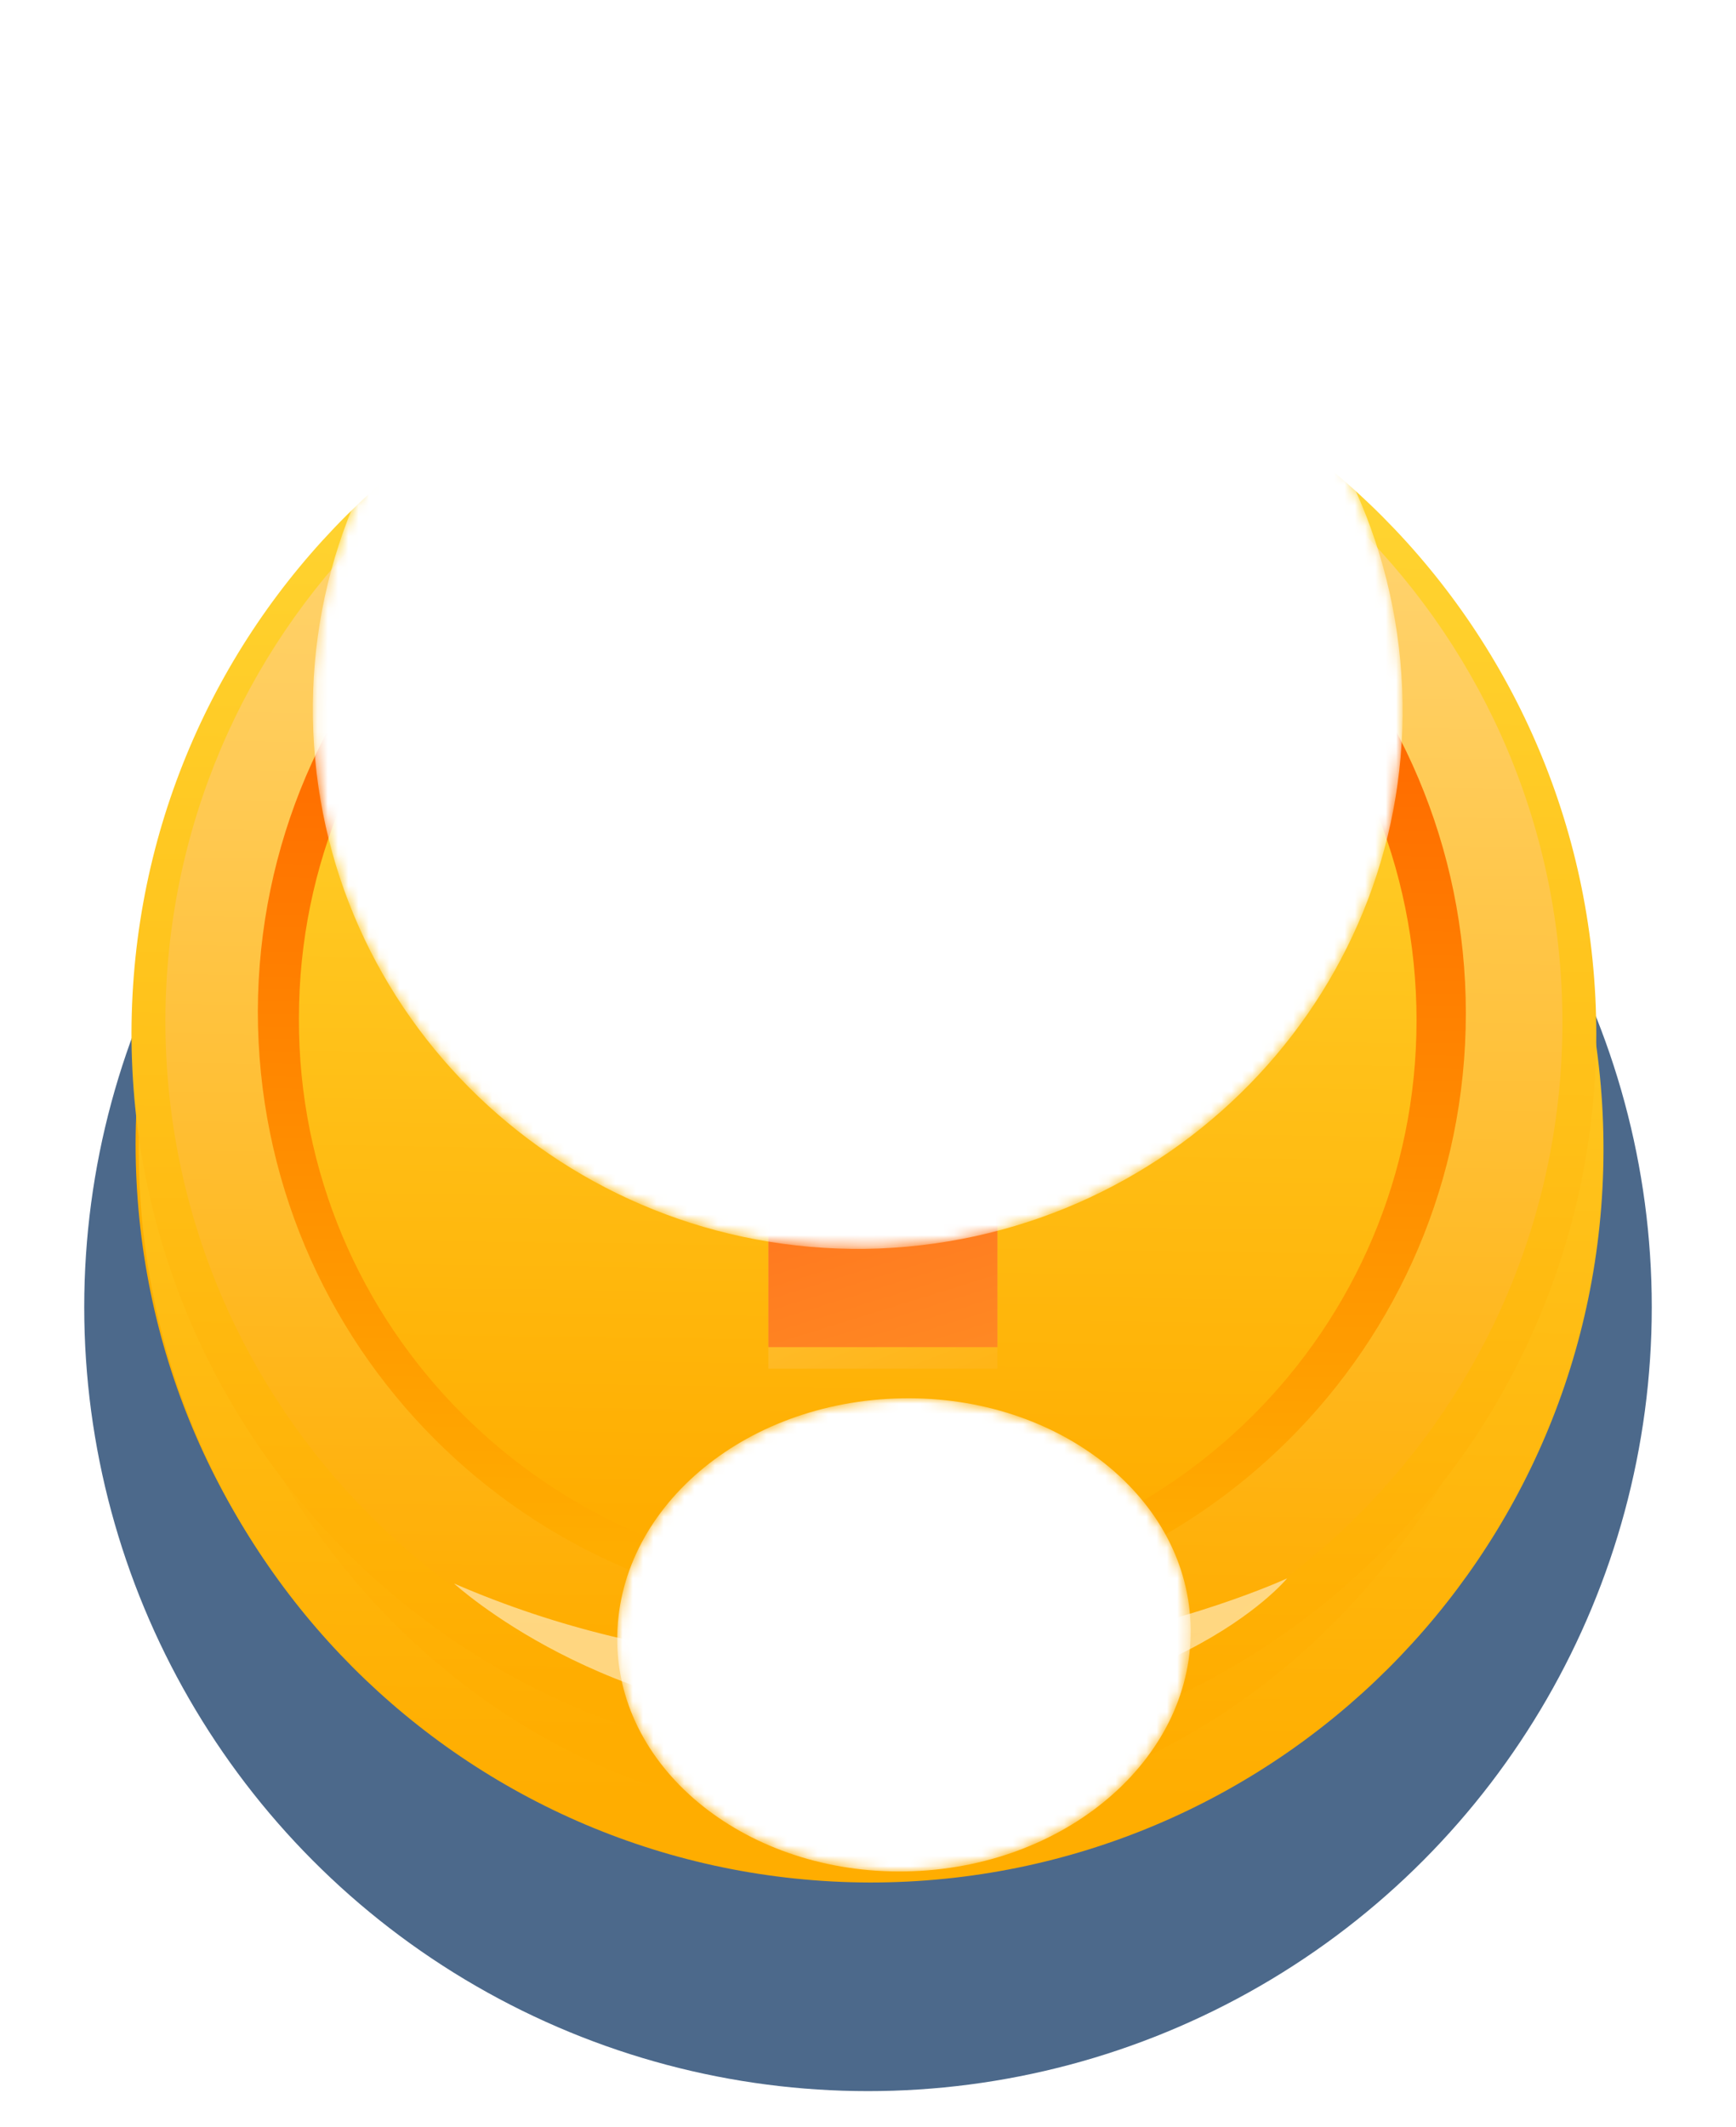
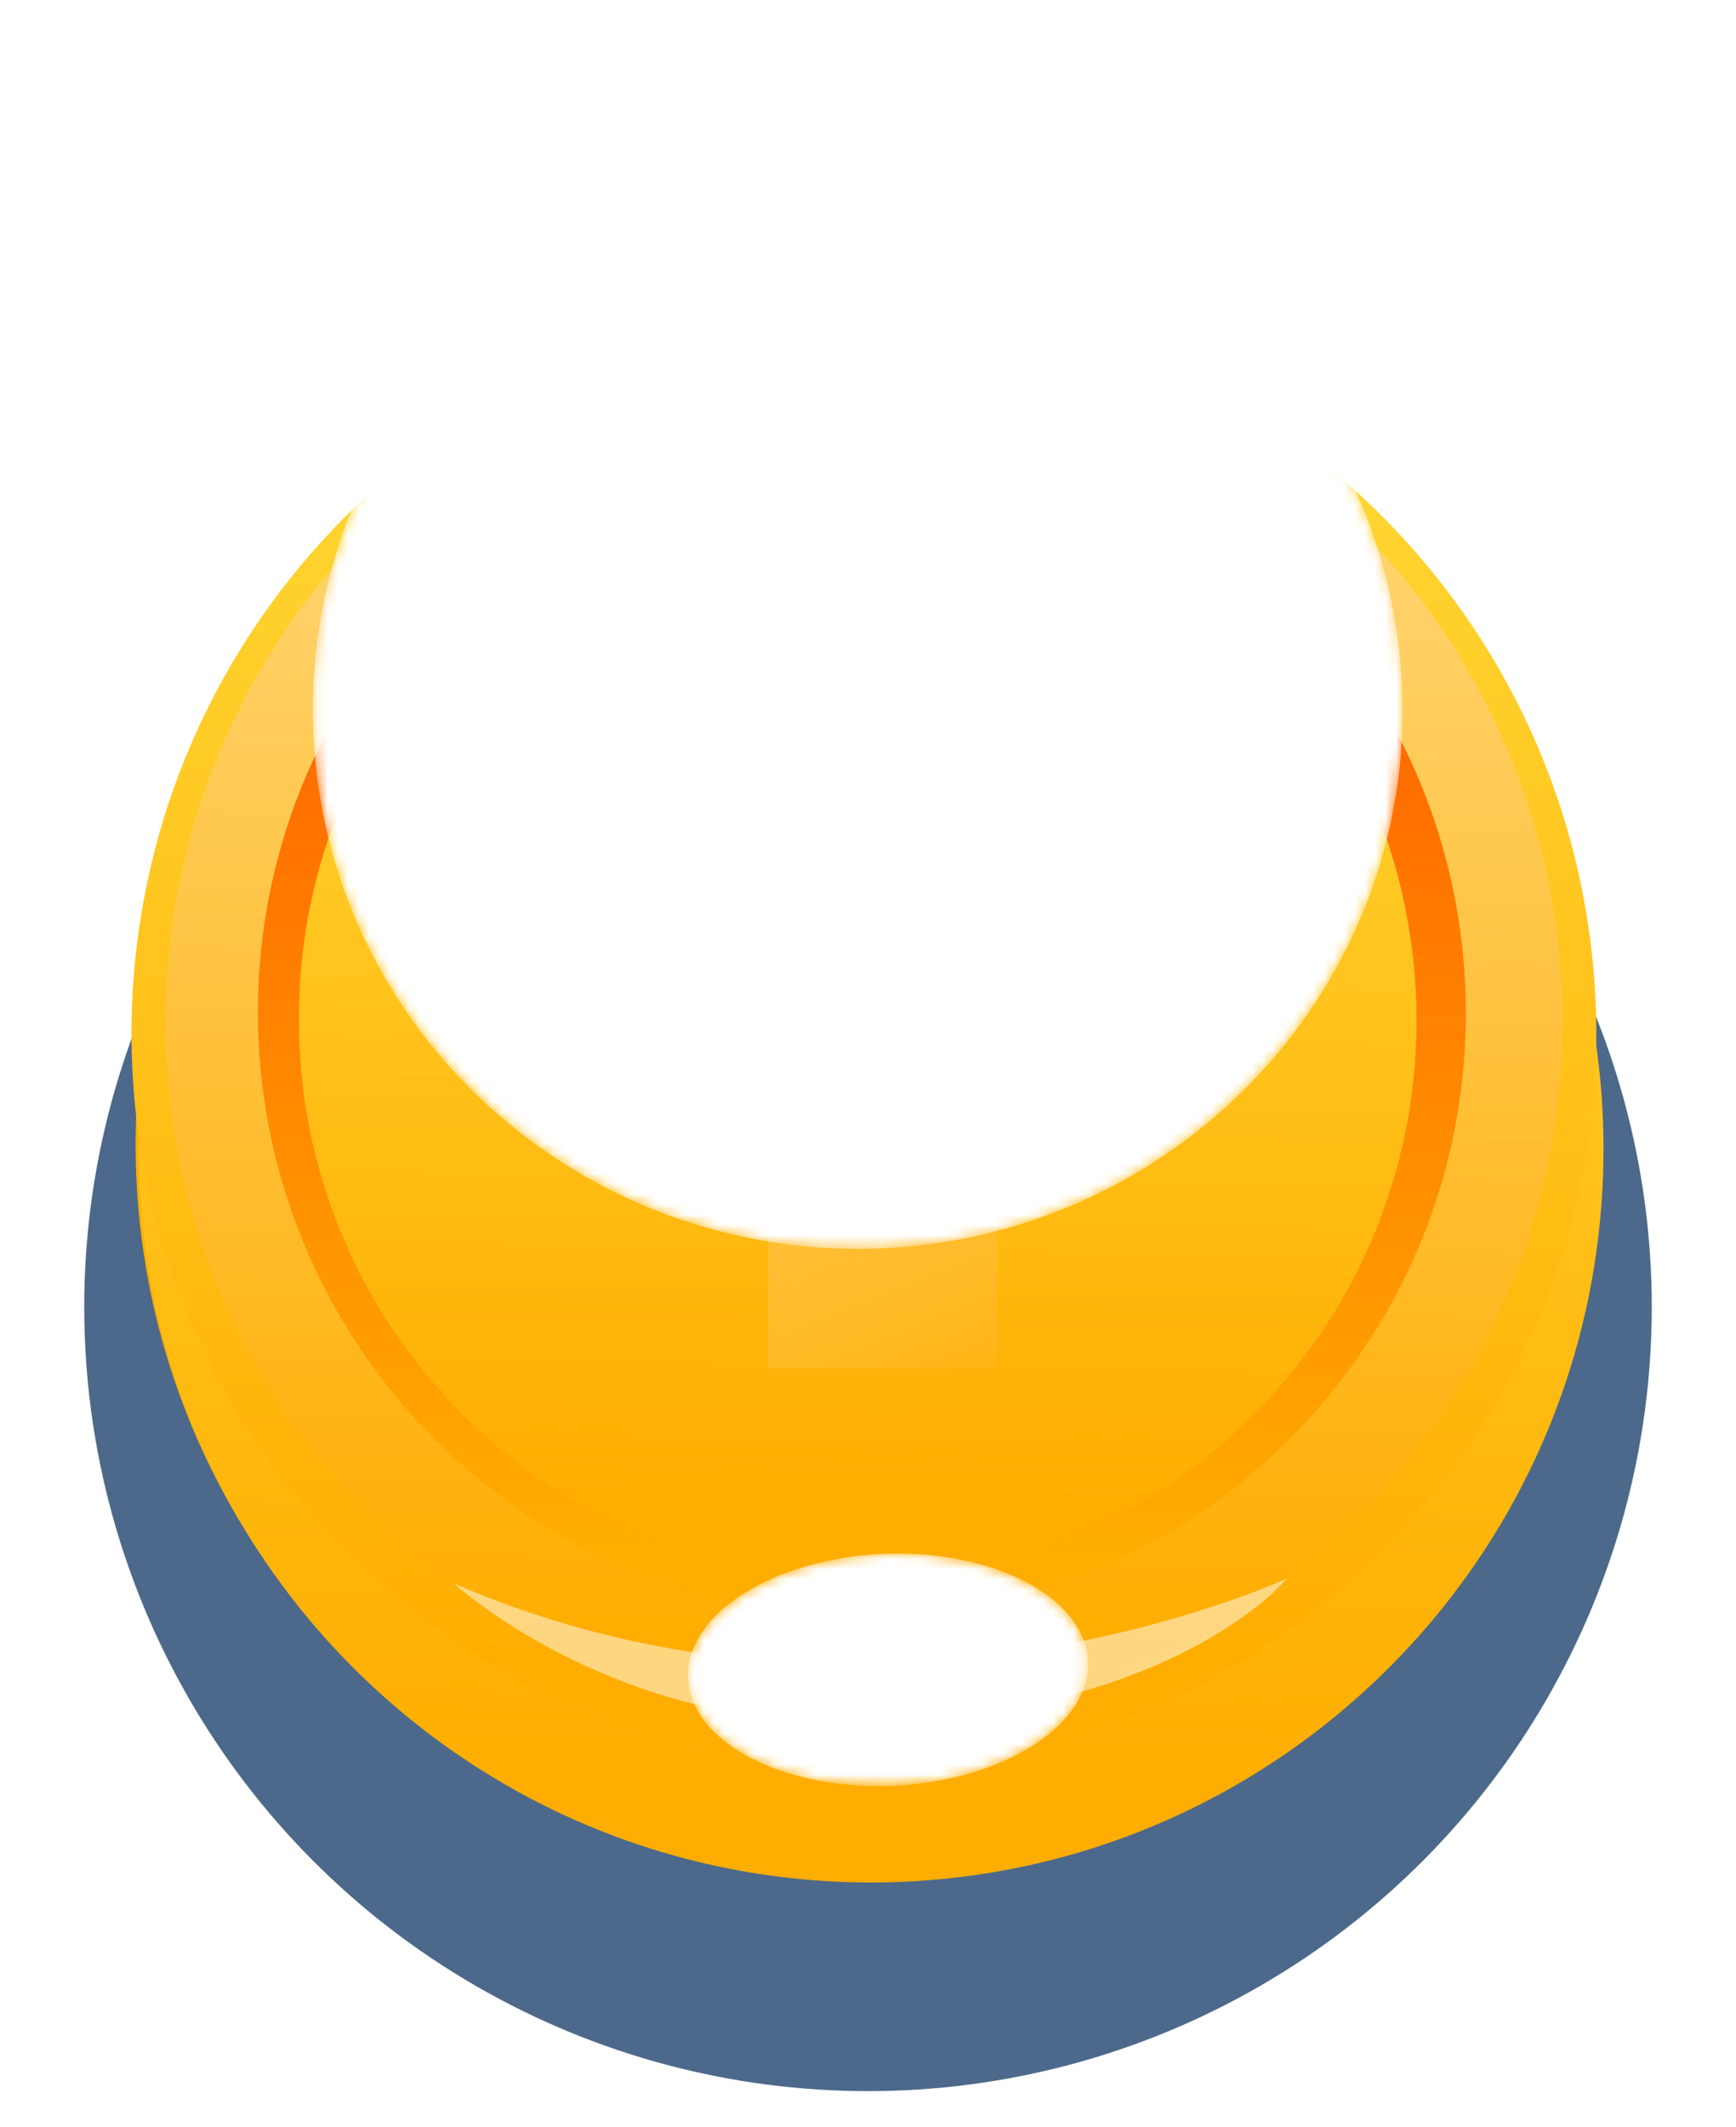
<svg xmlns="http://www.w3.org/2000/svg" version="1.1" id="Layer_2" x="0px" y="0px" viewBox="0 0 169 207" style="enable-background:new 0 0 169 207;" xml:space="preserve">
  <style type="text/css">
	.st0{opacity:0.7;fill:#002A5A;}
	.st1{opacity:0.3;fill:url(#SVGID_1_);}
	.st2{fill:#FFAF00;}
	.st3{fill:url(#SVGID_00000098211955399821391260000003206045296843480994_);}
	.st4{fill:url(#SVGID_00000003076385949596336700000012797874731859392943_);}
	.st5{fill:url(#SVGID_00000008855472671711320970000011986190014209576857_);}
	.st6{fill:url(#SVGID_00000094582354785929844990000013484863652263614882_);}
	.st7{fill:url(#SVGID_00000133510483024219210090000004660371065232807825_);}
	.st8{fill:url(#SVGID_00000023991097400715302020000002101180222175337353_);}
	.st9{opacity:0.5;fill:#FFFFFF;}
	.st10{opacity:0.7;fill:url(#SVGID_00000122692267688177594670000002210955904491309952_);}
	.st11{filter:url(#Adobe_OpacityMaskFilter);}
	.st12{fill:url(#SVGID_00000179630054617813308650000017486931546270686116_);}
	.st13{mask:url(#SVGID_00000069386559551645699700000008097430512705198265_);fill:#FFFFFF;}
	.st14{filter:url(#Adobe_OpacityMaskFilter_00000149365556338315728790000006165749792060698536_);}
	.st15{fill:url(#SVGID_00000034769722166522310860000012755678801636322222_);}
	.st16{mask:url(#SVGID_00000036241600586308932640000007730119619913983881_);fill:#FFFFFF;}
	.st17{fill:url(#SVGID_00000034781178549813583040000001303613443450655167_);}
	.st18{fill:url(#SVGID_00000054255515937221180620000006739564079058517897_);}
	.st19{filter:url(#Adobe_OpacityMaskFilter_00000044165617471624233670000000175607196089664684_);}
	.st20{fill:url(#SVGID_00000169545719775167165980000003435520269827473285_);}
	.st21{mask:url(#SVGID_00000085226453291652844530000014578239075908252589_);fill:#FFFFFF;}
	.st22{filter:url(#Adobe_OpacityMaskFilter_00000025415528676052668160000006580236571736427182_);}
	.st23{fill:url(#SVGID_00000146471118251281051130000014700932517070263198_);}
	.st24{mask:url(#SVGID_00000159443695768333479730000011116772493619147198_);fill:#FFFFFF;}
	.st25{filter:url(#Adobe_OpacityMaskFilter_00000151505480216837749090000013687969256301255097_);}
	.st26{fill:url(#SVGID_00000078723267576560015710000002114571613916950444_);}
	.st27{mask:url(#SVGID_00000179617532380382562290000012847928841608276916_);fill:#FFFFFF;}
</style>
  <g>
    <circle class="st0" cx="84.5" cy="127.2" r="76.3" />
    <g>
      <g>
        <linearGradient id="SVGID_1_" gradientUnits="userSpaceOnUse" x1="1115.028" y1="116.576" x2="1115.028" y2="86.682" gradientTransform="matrix(1 1.500000e-03 -1.500000e-03 1 -1030.968 -34.54)">
          <stop offset="0" style="stop-color:#FFCD00" />
          <stop offset="0.992" style="stop-color:#FFFFFF" />
        </linearGradient>
        <path class="st1" d="M116,66.6c0,9.5-14.4,17.3-32.1,17.2c-17.7,0-32-7.8-32-17.3c0-9.5,14.4-17.2,32.1-17.2     C101.6,49.3,116,57.1,116,66.6z" />
        <path class="st2" d="M155.8,111.5c-0.1,39.4-32,71.2-71.4,71.2c-39.4-0.1-71.2-32-71.2-71.4c0.1-39.4,32-71.2,71.4-71.2     C124,40.1,155.9,72.1,155.8,111.5z" />
        <linearGradient id="SVGID_00000000909618044820515530000010710680099826987938_" gradientUnits="userSpaceOnUse" x1="1115.209" y1="208.166" x2="1116.686" y2="90.739" gradientTransform="matrix(1 1.500000e-03 -1.500000e-03 1 -1030.968 -34.54)">
          <stop offset="0" style="stop-color:#FFAD00" />
          <stop offset="0.996" style="stop-color:#FFD431" />
        </linearGradient>
        <path style="fill:url(#SVGID_00000000909618044820515530000010710680099826987938_);" d="M156.1,112c-0.1,39.4-32,71.2-71.4,71.2     c-39.4-0.1-71.2-32-71.2-71.4c0.1-39.4,32-71.2,71.4-71.2C124.3,40.6,156.2,72.6,156.1,112z" />
        <linearGradient id="SVGID_00000008831211022338066260000002239240990736229049_" gradientUnits="userSpaceOnUse" x1="1114.505" y1="202.338" x2="1115.983" y2="84.907" gradientTransform="matrix(1 1.500000e-03 -1.500000e-03 1 -1030.968 -34.54)">
          <stop offset="0" style="stop-color:#FFAD00" />
          <stop offset="0.996" style="stop-color:#FFD431" />
        </linearGradient>
-         <path style="fill:url(#SVGID_00000008831211022338066260000002239240990736229049_);" d="M150.9,106.1     c-0.1,39.4-30,71.2-66.9,71.2c-36.9-0.1-66.8-32-66.7-71.4c0.1-39.4,30-71.2,66.9-71.2C121.1,34.8,151,66.7,150.9,106.1z" />
        <linearGradient id="SVGID_00000137101155749724563180000004330623741809216951_" gradientUnits="userSpaceOnUse" x1="1114.461" y1="196.924" x2="1115.938" y2="79.489" gradientTransform="matrix(1 1.500000e-03 -1.500000e-03 1 -1030.968 -34.54)">
          <stop offset="0" style="stop-color:#FFAD00" />
          <stop offset="0.996" style="stop-color:#FFD431" />
        </linearGradient>
        <path style="fill:url(#SVGID_00000137101155749724563180000004330623741809216951_);" d="M155.4,100.7     c-0.1,39.4-32,71.2-71.4,71.2c-39.4-0.1-71.2-32-71.2-71.4c0.1-39.4,32-71.2,71.4-71.2C123.6,29.4,155.4,61.3,155.4,100.7z" />
        <linearGradient id="SVGID_00000088818922923876707490000000860670479145336492_" gradientUnits="userSpaceOnUse" x1="1114.495" y1="192.727" x2="1115.904" y2="80.753" gradientTransform="matrix(1 1.500000e-03 -1.500000e-03 1 -1030.968 -34.54)">
          <stop offset="0" style="stop-color:#FFAD00" />
          <stop offset="0.992" style="stop-color:#FFD471" />
        </linearGradient>
        <path style="fill:url(#SVGID_00000088818922923876707490000000860670479145336492_);" d="M152.1,99.5c0,37.5-30.5,67.9-68.1,67.9     c-37.5,0-67.9-30.5-67.9-68.1c0.1-37.5,30.5-67.9,68.1-67.9C121.7,31.4,152.1,61.9,152.1,99.5z" />
        <linearGradient id="SVGID_00000083803235881564007250000013117560444031418279_" gradientUnits="userSpaceOnUse" x1="1114.394" y1="183.746" x2="1115.612" y2="86.911" gradientTransform="matrix(1 1.500000e-03 -1.500000e-03 1 -1030.968 -34.54)">
          <stop offset="0" style="stop-color:#FFAD00" />
          <stop offset="0.949" style="stop-color:#FF6100" />
        </linearGradient>
        <path style="fill:url(#SVGID_00000083803235881564007250000013117560444031418279_);" d="M142.7,98.6c0,32.5-26.4,58.7-58.9,58.7     c-32.5-0.1-58.7-26.4-58.7-58.9C25.2,66,51.5,39.7,84,39.8C116.4,39.8,142.7,66.2,142.7,98.6z" />
        <linearGradient id="SVGID_00000155109552060038623550000006971994984493543318_" gradientUnits="userSpaceOnUse" x1="1114.028" y1="180.543" x2="1115.156" y2="90.869" gradientTransform="matrix(1 1.500000e-03 -1.500000e-03 1 -1030.968 -34.54)">
          <stop offset="0" style="stop-color:#FFAD00" />
          <stop offset="0.996" style="stop-color:#FFD431" />
        </linearGradient>
        <path style="fill:url(#SVGID_00000155109552060038623550000006971994984493543318_);" d="M137.9,99.3c0,30.1-24.4,54.4-54.5,54.3     c-30-0.1-54.4-24.5-54.3-54.5c0-30.1,24.4-54.4,54.5-54.3C113.6,44.8,137.9,69.2,137.9,99.3z" />
        <path class="st9" d="M44.2,154.1c0,0,14.7,13.5,37.6,13.5c32,0.1,43.5-14,43.5-14S85.7,172.1,44.2,154.1z" />
        <linearGradient id="SVGID_00000180364135396442380160000002932124824324889480_" gradientUnits="userSpaceOnUse" x1="1114.773" y1="102.254" x2="1114.773" y2="84.747" gradientTransform="matrix(1 1.500000e-03 -1.500000e-03 1 -1030.968 -34.54)">
          <stop offset="0" style="stop-color:#FFCD00" />
          <stop offset="0.992" style="stop-color:#FFFFFF" />
        </linearGradient>
        <path style="opacity:0.7;fill:url(#SVGID_00000180364135396442380160000002932124824324889480_);" d="M83.7,55.1     c15.8,0,29,6.2,31.6,14.3c0.3-1,0.5-1.9,0.5-2.9c0-9.5-14.3-17.3-32-17.3c-17.7,0-32.1,7.7-32.1,17.2c0,1,0.2,2,0.5,2.9     C54.7,61.3,67.8,55.1,83.7,55.1z" />
        <path class="st9" d="M124.1,44.7c0,0-14.7-13.5-37.6-13.5c-32-0.1-43.5,14-43.5,14S82.7,26.7,124.1,44.7z" />
        <defs>
          <filter id="Adobe_OpacityMaskFilter" filterUnits="userSpaceOnUse" x="67" y="151.2" width="38.9" height="22.7">
            <feColorMatrix type="matrix" values="1 0 0 0 0  0 1 0 0 0  0 0 1 0 0  0 0 0 1 0" />
          </filter>
        </defs>
        <mask maskUnits="userSpaceOnUse" x="67" y="151.2" width="38.9" height="22.7" id="SVGID_00000095332331656235528970000001499675622336836770_">
          <g class="st11">
            <radialGradient id="SVGID_00000096035062716797429200000016739643843058686390_" cx="-266.993" cy="1973.852" r="39.587" gradientTransform="matrix(-1.130000e-02 -0.286 0.491 -1.940000e-02 -886.164 124.582)" gradientUnits="userSpaceOnUse">
              <stop offset="0" style="stop-color:#FFFFFF" />
              <stop offset="0.118" style="stop-color:#C7C7C7" />
              <stop offset="0.244" style="stop-color:#929292" />
              <stop offset="0.371" style="stop-color:#666666" />
              <stop offset="0.498" style="stop-color:#414141" />
              <stop offset="0.625" style="stop-color:#242424" />
              <stop offset="0.751" style="stop-color:#101010" />
              <stop offset="0.876" style="stop-color:#040404" />
              <stop offset="1" style="stop-color:#000000" />
            </radialGradient>
            <path style="fill:url(#SVGID_00000096035062716797429200000016739643843058686390_);" d="M86,151.2       c10.8-0.4,19.7,4.3,19.9,10.5c0.3,6.2-8.3,11.6-19,12.1c-10.8,0.4-19.7-4.3-19.9-10.5C66.7,157.1,75.2,151.7,86,151.2z" />
          </g>
        </mask>
        <path style="mask:url(#SVGID_00000095332331656235528970000001499675622336836770_);fill:#FFFFFF;" d="M86,151.2     c10.8-0.4,19.7,4.3,19.9,10.5c0.3,6.2-8.3,11.6-19,12.1c-10.8,0.4-19.7-4.3-19.9-10.5C66.7,157.1,75.2,151.7,86,151.2z" />
        <defs>
          <filter id="Adobe_OpacityMaskFilter_00000151518979890010284340000018298063007610246573_" filterUnits="userSpaceOnUse" x="60.1" y="136.1" width="55.8" height="46">
            <feColorMatrix type="matrix" values="1 0 0 0 0  0 1 0 0 0  0 0 1 0 0  0 0 0 1 0" />
          </filter>
        </defs>
        <mask maskUnits="userSpaceOnUse" x="60.1" y="136.1" width="55.8" height="46" id="SVGID_00000111172356711062938250000001861954853199098506_">
          <g style="filter:url(#Adobe_OpacityMaskFilter_00000151518979890010284340000018298063007610246573_);">
            <radialGradient id="SVGID_00000080195558789023698530000014532675342650851972_" cx="-821.063" cy="1977.141" r="56.789" gradientTransform="matrix(-1.600000e-02 -0.404 0.491 -1.940000e-02 -896.343 -134.532)" gradientUnits="userSpaceOnUse">
              <stop offset="0" style="stop-color:#FFFFFF" />
              <stop offset="0.118" style="stop-color:#C7C7C7" />
              <stop offset="0.244" style="stop-color:#929292" />
              <stop offset="0.371" style="stop-color:#666666" />
              <stop offset="0.498" style="stop-color:#414141" />
              <stop offset="0.625" style="stop-color:#242424" />
              <stop offset="0.751" style="stop-color:#101010" />
              <stop offset="0.876" style="stop-color:#040404" />
              <stop offset="1" style="stop-color:#000000" />
            </radialGradient>
            <path style="fill:url(#SVGID_00000080195558789023698530000014532675342650851972_);" d="M87.1,136.1       c15.4-0.6,28.3,9.2,28.8,21.9c0.5,12.7-11.6,23.5-27,24.1c-15.4,0.6-28.3-9.2-28.8-21.8C59.6,147.5,71.6,136.7,87.1,136.1z" />
          </g>
        </mask>
-         <path style="mask:url(#SVGID_00000111172356711062938250000001861954853199098506_);fill:#FFFFFF;" d="M87.1,136.1     c15.4-0.6,28.3,9.2,28.8,21.9c0.5,12.7-11.6,23.5-27,24.1c-15.4,0.6-28.3-9.2-28.8-21.8C59.6,147.5,71.6,136.7,87.1,136.1z" />
        <linearGradient id="SVGID_00000161629212631879336440000005648884470110261385_" gradientUnits="userSpaceOnUse" x1="103.029" y1="145.601" x2="76.586" y2="80.023">
          <stop offset="0" style="stop-color:#FFAD00" />
          <stop offset="0.992" style="stop-color:#FFD471" />
        </linearGradient>
        <path style="fill:url(#SVGID_00000161629212631879336440000005648884470110261385_);" d="M97.1,73.3v59.9H74.8V93.8L62,98.1V79.3     l14.6-6H97.1z" />
        <linearGradient id="SVGID_00000015324315612315163990000009739360718107109050_" gradientUnits="userSpaceOnUse" x1="71.542" y1="57.866" x2="99.306" y2="147.239">
          <stop offset="0" style="stop-color:#FF5A19" />
          <stop offset="0.296" style="stop-color:#FF5A19" />
          <stop offset="1" style="stop-color:#FF9826" />
        </linearGradient>
-         <path style="fill:url(#SVGID_00000015324315612315163990000009739360718107109050_);" d="M97.1,71.2v59.9H74.8V91.7L62,96V77.2     l14.6-6H97.1z" />
        <defs>
          <filter id="Adobe_OpacityMaskFilter_00000002342126524073965780000001160345441043919514_" filterUnits="userSpaceOnUse" x="30.4" y="16.7" width="106.1" height="104.8">
            <feColorMatrix type="matrix" values="1 0 0 0 0  0 1 0 0 0  0 0 1 0 0  0 0 0 1 0" />
          </filter>
        </defs>
        <mask maskUnits="userSpaceOnUse" x="30.4" y="16.7" width="106.1" height="104.8" id="SVGID_00000038408644052644758920000016526056095905101221_">
          <g style="filter:url(#Adobe_OpacityMaskFilter_00000002342126524073965780000001160345441043919514_);">
            <radialGradient id="SVGID_00000108297200864871529110000003588317636403740588_" cx="-842.921" cy="1976.268" r="107.901" gradientTransform="matrix(-1.930000e-02 -0.485 0.491 -1.940000e-02 -903.613 -301.721)" gradientUnits="userSpaceOnUse">
              <stop offset="0" style="stop-color:#FFFFFF" />
              <stop offset="0.118" style="stop-color:#C7C7C7" />
              <stop offset="0.244" style="stop-color:#929292" />
              <stop offset="0.371" style="stop-color:#666666" />
              <stop offset="0.498" style="stop-color:#414141" />
              <stop offset="0.625" style="stop-color:#242424" />
              <stop offset="0.751" style="stop-color:#101010" />
              <stop offset="0.876" style="stop-color:#040404" />
              <stop offset="1" style="stop-color:#000000" />
            </radialGradient>
            <path style="fill:url(#SVGID_00000108297200864871529110000003588317636403740588_);" d="M81.4,16.7       c29.3-1.2,53.9,21.3,55.1,50.3c1.2,28.9-21.6,53.3-50.9,54.5c-29.3,1.1-53.9-21.4-55.1-50.3C29.3,42.3,52,17.9,81.4,16.7z" />
          </g>
        </mask>
        <path style="mask:url(#SVGID_00000038408644052644758920000016526056095905101221_);fill:#FFFFFF;" d="M81.4,16.7     c29.3-1.2,53.9,21.3,55.1,50.3c1.2,28.9-21.6,53.3-50.9,54.5c-29.3,1.1-53.9-21.4-55.1-50.3C29.3,42.3,52,17.9,81.4,16.7z" />
      </g>
      <defs>
        <filter id="Adobe_OpacityMaskFilter_00000038412252810894895050000007454825399206588845_" filterUnits="userSpaceOnUse" x="62.3" y="33.8" width="38.9" height="38.4">
          <feColorMatrix type="matrix" values="1 0 0 0 0  0 1 0 0 0  0 0 1 0 0  0 0 0 1 0" />
        </filter>
      </defs>
      <mask maskUnits="userSpaceOnUse" x="62.3" y="33.8" width="38.9" height="38.4" id="SVGID_00000079455918628756361010000015162960098671717027_">
        <g style="filter:url(#Adobe_OpacityMaskFilter_00000038412252810894895050000007454825399206588845_);">
          <radialGradient id="SVGID_00000023265350353099474720000012991608405240544132_" cx="-809.811" cy="1974.238" r="39.581" gradientTransform="matrix(-1.930000e-02 -0.485 0.491 -1.940000e-02 -903.613 -301.721)" gradientUnits="userSpaceOnUse">
            <stop offset="0" style="stop-color:#FFFFFF" />
            <stop offset="0.118" style="stop-color:#C7C7C7" />
            <stop offset="0.244" style="stop-color:#929292" />
            <stop offset="0.371" style="stop-color:#666666" />
            <stop offset="0.498" style="stop-color:#414141" />
            <stop offset="0.625" style="stop-color:#242424" />
            <stop offset="0.751" style="stop-color:#101010" />
            <stop offset="0.876" style="stop-color:#040404" />
            <stop offset="1" style="stop-color:#000000" />
          </radialGradient>
          <path style="fill:url(#SVGID_00000023265350353099474720000012991608405240544132_);" d="M81,33.9c10.7-0.4,19.8,7.8,20.2,18.4      c0.4,10.6-7.9,19.6-18.7,20c-10.7,0.4-19.8-7.8-20.2-18.4C61.9,43.2,70.3,34.3,81,33.9z" />
        </g>
      </mask>
      <path style="mask:url(#SVGID_00000079455918628756361010000015162960098671717027_);fill:#FFFFFF;" d="M81,33.9    c10.7-0.4,19.8,7.8,20.2,18.4c0.4,10.6-7.9,19.6-18.7,20c-10.7,0.4-19.8-7.8-20.2-18.4C61.9,43.2,70.3,34.3,81,33.9z" />
      <defs>
        <filter id="Adobe_OpacityMaskFilter_00000156559559098312014490000002982288209403695017_" filterUnits="userSpaceOnUse" x="39.3" y="11.1" width="84.8" height="83.8">
          <feColorMatrix type="matrix" values="1 0 0 0 0  0 1 0 0 0  0 0 1 0 0  0 0 0 1 0" />
        </filter>
      </defs>
      <mask maskUnits="userSpaceOnUse" x="39.3" y="11.1" width="84.8" height="83.8" id="SVGID_00000072967044681628364120000007102562842984027021_">
        <g style="filter:url(#Adobe_OpacityMaskFilter_00000156559559098312014490000002982288209403695017_);">
          <radialGradient id="SVGID_00000055678034900592760890000007635637234259405981_" cx="-809.802" cy="1974.236" r="86.285" gradientTransform="matrix(-1.930000e-02 -0.485 0.491 -1.940000e-02 -903.613 -301.721)" gradientUnits="userSpaceOnUse">
            <stop offset="0" style="stop-color:#FFFFFF" />
            <stop offset="0.118" style="stop-color:#C7C7C7" />
            <stop offset="0.244" style="stop-color:#929292" />
            <stop offset="0.371" style="stop-color:#666666" />
            <stop offset="0.498" style="stop-color:#414141" />
            <stop offset="0.625" style="stop-color:#242424" />
            <stop offset="0.751" style="stop-color:#101010" />
            <stop offset="0.876" style="stop-color:#040404" />
            <stop offset="1" style="stop-color:#000000" />
          </radialGradient>
          <path style="fill:url(#SVGID_00000055678034900592760890000007635637234259405981_);" d="M80.1,11.2c23.4-0.9,43.1,17.1,44,40.2      c0.9,23.1-17.3,42.6-40.7,43.6c-23.4,0.9-43.1-17.1-44-40.2C38.5,31.6,56.7,12.1,80.1,11.2z" />
        </g>
      </mask>
      <path style="mask:url(#SVGID_00000072967044681628364120000007102562842984027021_);fill:#FFFFFF;" d="M80.1,11.2    c23.4-0.9,43.1,17.1,44,40.2c0.9,23.1-17.3,42.6-40.7,43.6c-23.4,0.9-43.1-17.1-44-40.2C38.5,31.6,56.7,12.1,80.1,11.2z" />
    </g>
  </g>
</svg>